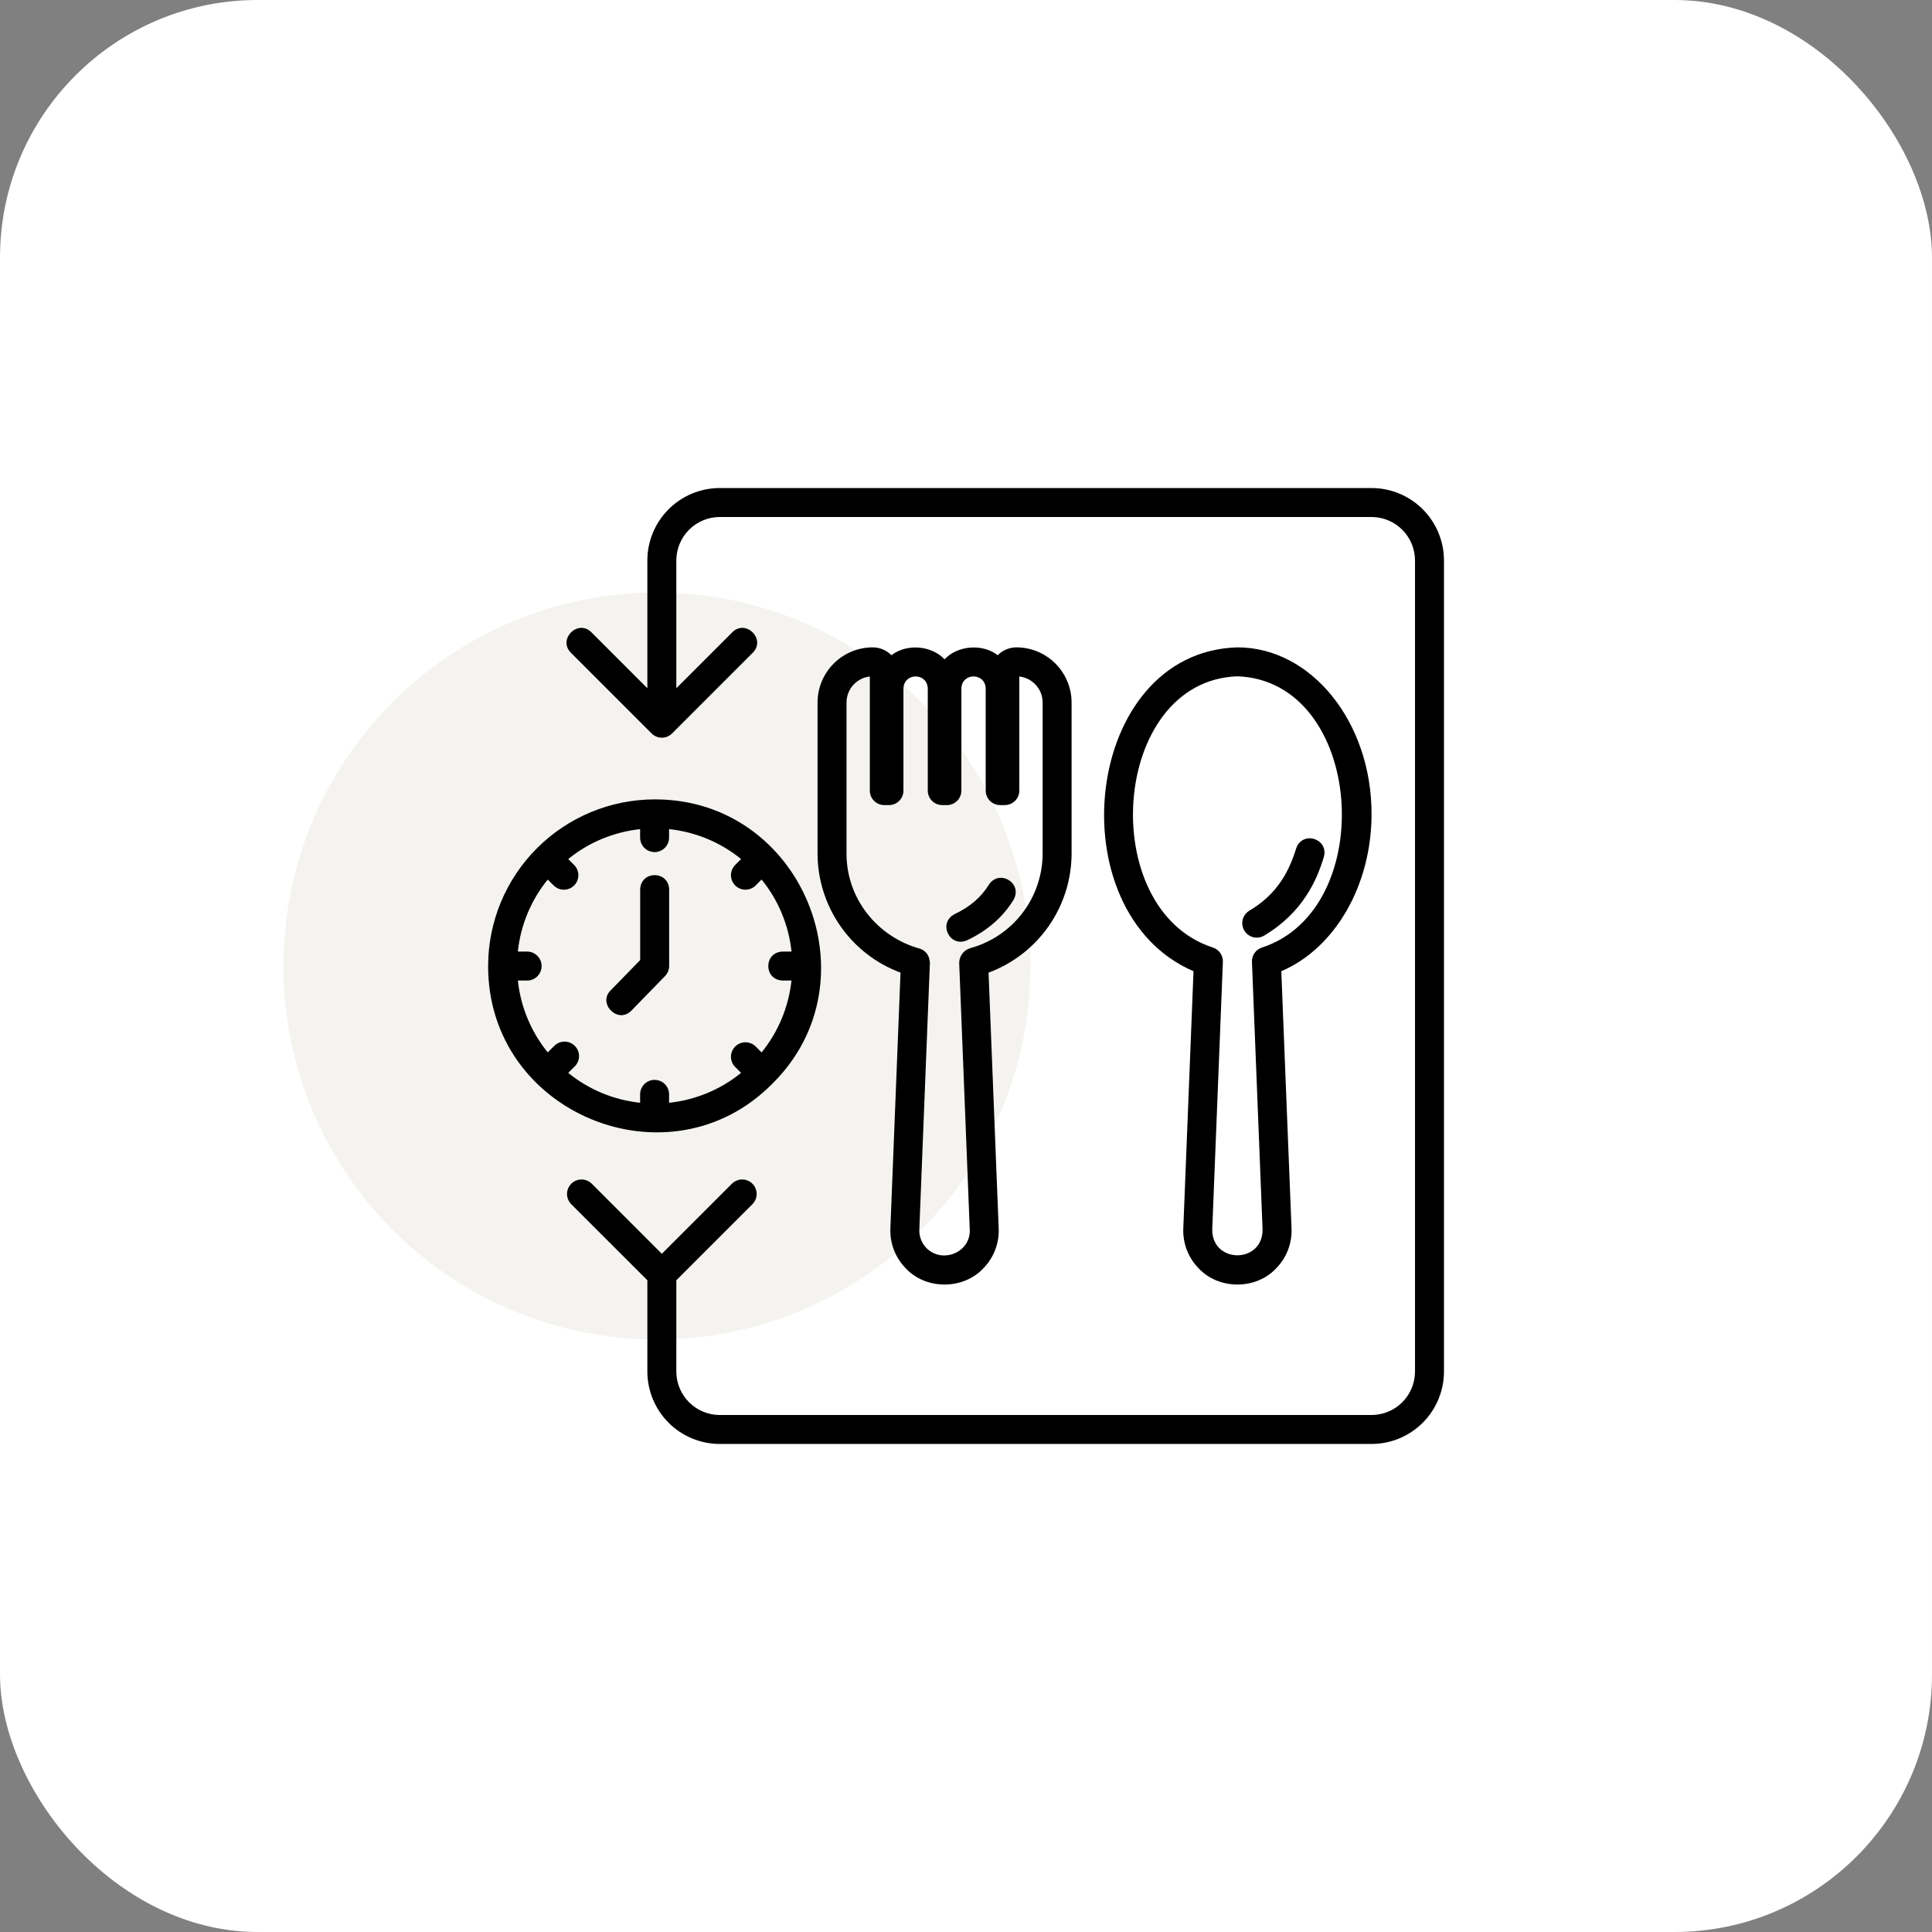
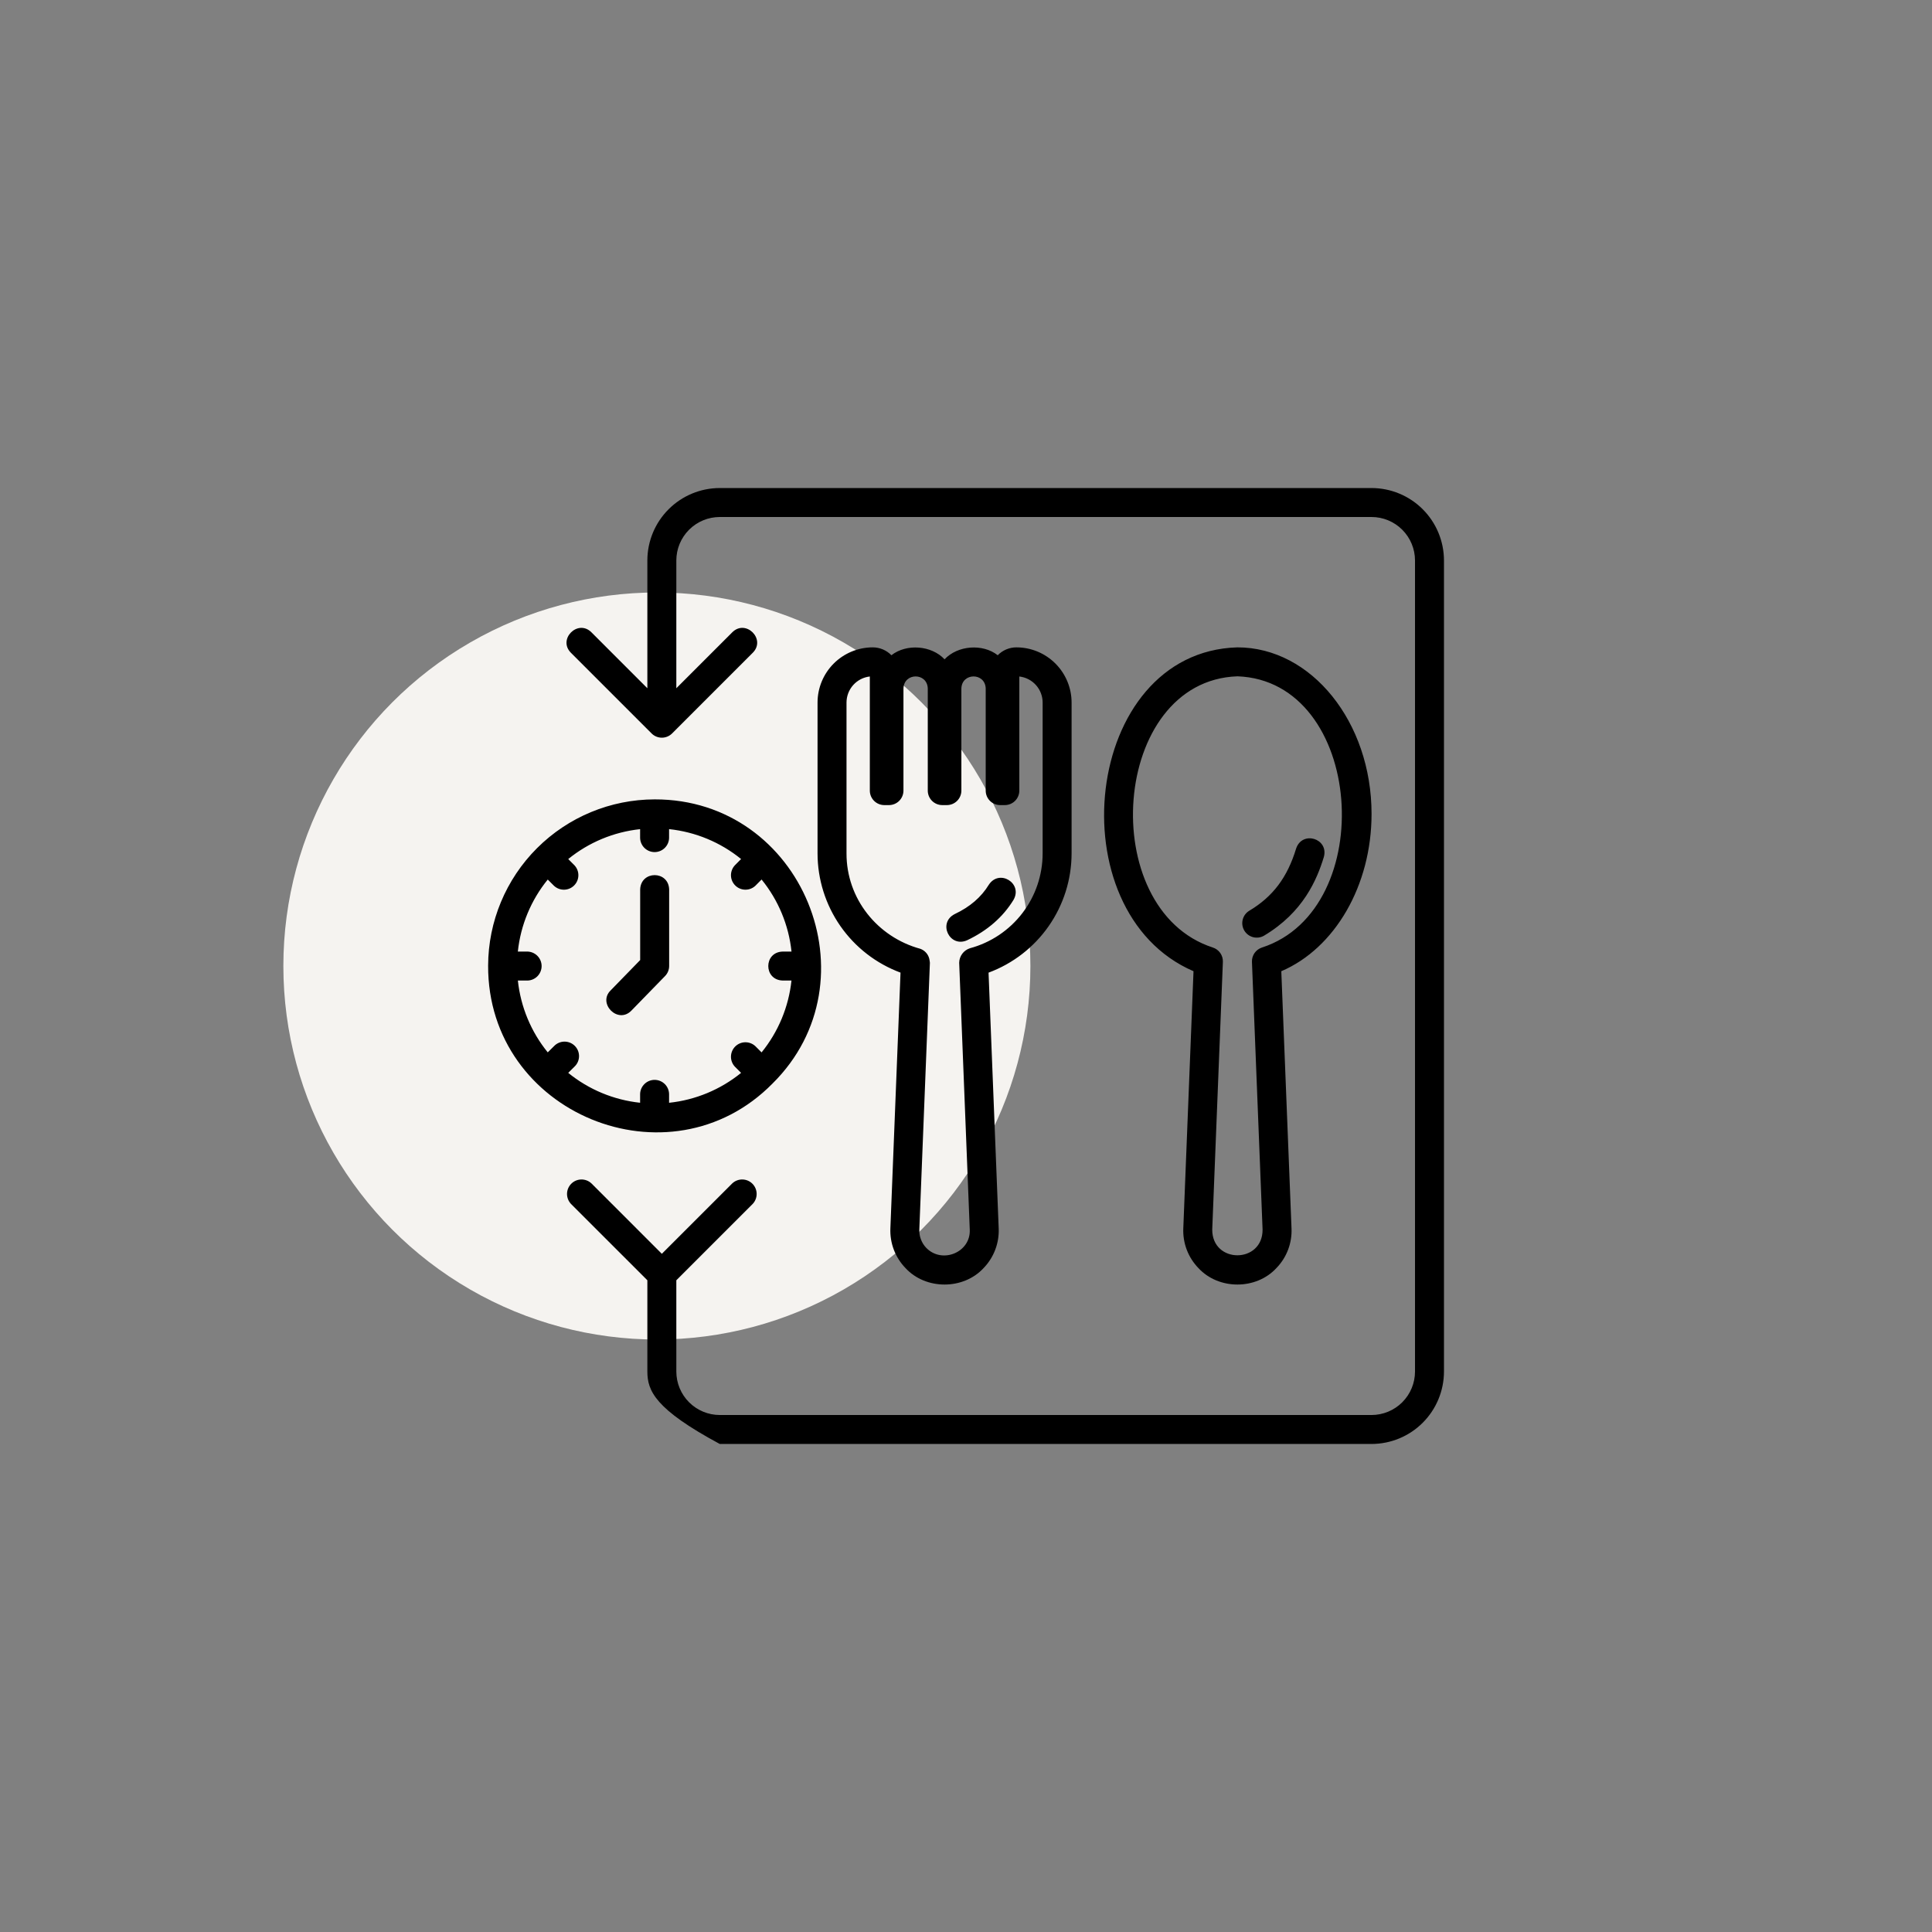
<svg xmlns="http://www.w3.org/2000/svg" width="150" height="150" viewBox="0 0 150 150" fill="none">
  <rect x="0" y="0" width="150" height="150" fill="#808080" stroke="none" />
-   <rect width="150" height="150" rx="20" fill="white" />
  <circle cx="51" cy="75" r="29" fill="#F5F3F0" />
-   <path d="M106.487 63.193C106.487 56.062 101.815 50.261 96.072 50.261C84.053 50.606 81.956 70.792 92.664 75.405L91.871 95.369C91.847 95.935 91.938 96.5 92.139 97.029C92.34 97.559 92.647 98.042 93.041 98.449C94.614 100.158 97.531 100.159 99.103 98.449C99.498 98.042 99.805 97.559 100.006 97.029C100.207 96.5 100.298 95.935 100.273 95.369L99.48 75.405C103.645 73.625 106.487 68.745 106.487 63.193ZM97.985 73.564C97.75 73.639 97.546 73.788 97.404 73.99C97.262 74.192 97.191 74.434 97.201 74.68L98.026 95.458C98.049 98.118 94.105 98.138 94.118 95.458L94.944 74.68C94.954 74.434 94.882 74.192 94.741 73.99C94.599 73.788 94.395 73.639 94.16 73.564C85.042 70.604 86.245 52.844 96.073 52.509C105.904 52.855 107.103 70.597 97.985 73.564ZM102.784 66.532C102.25 68.289 101.186 70.835 98.125 72.654C97.869 72.798 97.567 72.836 97.283 72.76C96.999 72.684 96.757 72.5 96.607 72.248C96.457 71.995 96.411 71.694 96.481 71.408C96.55 71.123 96.728 70.876 96.977 70.72C98.819 69.625 99.947 68.132 100.632 65.877C101.106 64.471 103.172 65.094 102.784 66.532ZM83.198 66.262V54.545C83.197 53.409 82.745 52.32 81.942 51.517C81.139 50.713 80.05 50.262 78.914 50.261C78.643 50.26 78.376 50.315 78.127 50.42C77.878 50.525 77.652 50.679 77.464 50.873C76.289 49.951 74.347 50.109 73.336 51.189C72.325 50.109 70.383 49.951 69.208 50.873C69.02 50.679 68.794 50.525 68.546 50.42C68.296 50.315 68.029 50.26 67.758 50.261C66.623 50.262 65.534 50.714 64.73 51.517C63.927 52.32 63.475 53.409 63.474 54.545V66.262C63.477 68.277 64.095 70.243 65.246 71.897C66.398 73.551 68.027 74.813 69.916 75.514L69.129 95.367C69.105 95.933 69.196 96.499 69.397 97.029C69.599 97.56 69.906 98.043 70.301 98.451C71.871 100.158 74.796 100.158 76.367 98.451C76.761 98.043 77.069 97.559 77.27 97.029C77.472 96.498 77.563 95.932 77.538 95.365L76.751 75.516C78.641 74.815 80.272 73.553 81.424 71.899C82.576 70.245 83.195 68.278 83.198 66.262H83.198ZM75.305 73.622C75.065 73.699 74.855 73.85 74.706 74.052C74.556 74.255 74.474 74.5 74.471 74.752L75.291 95.453C75.387 97.232 73.15 98.148 71.921 96.891C71.737 96.701 71.594 96.475 71.501 96.228C71.407 95.981 71.364 95.717 71.376 95.453L72.197 74.751C72.186 74.638 72.168 74.526 72.143 74.416C72.097 74.245 72.011 74.088 71.892 73.957C71.772 73.827 71.623 73.727 71.457 73.666C68.11 72.752 65.715 69.763 65.723 66.261V54.545C65.724 54.044 65.909 53.561 66.242 53.188C66.576 52.815 67.036 52.578 67.533 52.522V61.382C67.533 61.681 67.652 61.967 67.863 62.178C68.074 62.389 68.36 62.507 68.658 62.507H69.019C69.317 62.507 69.603 62.389 69.814 62.178C70.025 61.967 70.144 61.681 70.144 61.382V53.454C70.183 52.208 71.992 52.204 72.032 53.454V61.382C72.032 61.681 72.151 61.967 72.362 62.178C72.573 62.389 72.859 62.507 73.157 62.507H73.516C73.814 62.507 74.1 62.389 74.311 62.178C74.522 61.967 74.641 61.681 74.641 61.382V53.454C74.679 52.209 76.49 52.203 76.53 53.454V61.382C76.53 61.681 76.648 61.967 76.859 62.178C77.07 62.389 77.356 62.507 77.655 62.507H78.015C78.313 62.507 78.599 62.389 78.81 62.178C79.021 61.967 79.14 61.681 79.14 61.382V52.523C79.638 52.579 80.097 52.816 80.431 53.189C80.765 53.562 80.95 54.045 80.95 54.546V66.263C80.948 67.939 80.394 69.569 79.374 70.899C78.354 72.229 76.924 73.186 75.305 73.622ZM78.69 69.864C77.869 71.205 76.654 72.261 75.079 73.005C73.724 73.598 72.79 71.652 74.119 70.971C75.307 70.41 76.175 69.664 76.773 68.69C77.588 67.447 79.428 68.573 78.69 69.864H78.69ZM50.828 62.064C47.404 62.068 44.122 63.429 41.698 65.848C39.275 68.266 37.908 71.546 37.898 74.97C37.851 86.468 51.986 92.236 59.974 84.13C68.051 76.15 62.313 62.038 50.828 62.064ZM60.764 76.128H61.45C61.232 78.174 60.426 80.112 59.129 81.708L58.646 81.225C58.433 81.026 58.151 80.917 57.859 80.921C57.567 80.926 57.288 81.044 57.081 81.251C56.875 81.457 56.757 81.736 56.752 82.028C56.747 82.32 56.856 82.603 57.056 82.816L57.538 83.298C55.939 84.597 53.997 85.404 51.947 85.62V84.933C51.939 84.641 51.817 84.363 51.607 84.159C51.397 83.955 51.116 83.841 50.823 83.841C50.53 83.841 50.249 83.955 50.039 84.159C49.829 84.363 49.707 84.641 49.698 84.933V85.618C47.652 85.401 45.713 84.595 44.117 83.297L44.597 82.82C44.708 82.717 44.797 82.593 44.858 82.456C44.92 82.318 44.953 82.169 44.956 82.019C44.959 81.868 44.932 81.718 44.876 81.578C44.82 81.438 44.736 81.311 44.63 81.204C44.524 81.097 44.397 81.012 44.258 80.955C44.118 80.898 43.969 80.869 43.818 80.871C43.667 80.873 43.518 80.905 43.38 80.965C43.242 81.026 43.117 81.113 43.014 81.223L42.527 81.706C41.23 80.111 40.425 78.174 40.207 76.129H40.893C41.044 76.134 41.193 76.108 41.334 76.053C41.474 75.999 41.602 75.916 41.71 75.812C41.818 75.707 41.903 75.581 41.962 75.443C42.02 75.304 42.051 75.155 42.051 75.005C42.051 74.854 42.02 74.705 41.962 74.567C41.903 74.428 41.818 74.303 41.71 74.198C41.602 74.093 41.474 74.011 41.334 73.956C41.193 73.902 41.044 73.876 40.893 73.88H40.205C40.42 71.83 41.227 69.887 42.527 68.287L43.011 68.772C43.224 68.971 43.507 69.081 43.799 69.076C44.091 69.071 44.369 68.953 44.576 68.746C44.782 68.54 44.901 68.261 44.905 67.969C44.91 67.677 44.801 67.395 44.601 67.182L44.117 66.697C45.713 65.399 47.652 64.593 49.698 64.375V65.064C49.707 65.356 49.829 65.634 50.039 65.838C50.249 66.042 50.53 66.156 50.823 66.156C51.116 66.156 51.397 66.042 51.607 65.838C51.817 65.634 51.939 65.356 51.947 65.064V64.373C53.996 64.589 55.939 65.396 57.538 66.695L57.053 67.184C56.855 67.398 56.747 67.681 56.752 67.973C56.758 68.265 56.878 68.544 57.085 68.749C57.292 68.955 57.572 69.072 57.864 69.075C58.156 69.079 58.438 68.969 58.65 68.768L59.129 68.285C60.43 69.885 61.237 71.829 61.453 73.88H60.764C59.277 73.925 59.278 76.083 60.764 76.128ZM51.953 69.059V74.996C51.953 75.29 51.839 75.571 51.634 75.781L49.02 78.465C47.975 79.538 46.377 77.909 47.409 76.895L49.703 74.539V69.059C49.75 67.573 51.907 67.573 51.953 69.059ZM112.11 43.513V106.487C112.108 107.977 111.515 109.407 110.461 110.461C109.407 111.515 107.978 112.108 106.487 112.109H55.883C54.393 112.108 52.964 111.515 51.91 110.461C50.855 109.407 50.262 107.977 50.261 106.487V99.4L44.328 93.469C44.129 93.256 44.02 92.973 44.024 92.681C44.029 92.389 44.147 92.11 44.354 91.904C44.56 91.697 44.839 91.579 45.131 91.575C45.423 91.57 45.705 91.679 45.919 91.879L51.385 97.345L56.852 91.879C57.065 91.679 57.347 91.57 57.639 91.575C57.931 91.579 58.21 91.697 58.417 91.904C58.623 92.11 58.741 92.389 58.746 92.681C58.751 92.973 58.642 93.256 58.442 93.469L52.51 99.401V106.487C52.511 107.382 52.867 108.239 53.499 108.872C54.131 109.504 54.989 109.86 55.883 109.861H106.487C107.381 109.86 108.239 109.504 108.871 108.872C109.504 108.239 109.86 107.382 109.861 106.487V43.513C109.86 42.619 109.504 41.761 108.871 41.129C108.239 40.496 107.381 40.141 106.487 40.14H55.883C54.989 40.141 54.131 40.496 53.499 41.129C52.867 41.761 52.511 42.619 52.51 43.513V53.435L56.852 49.093C57.904 48.04 59.494 49.631 58.442 50.683L52.18 56.945C51.969 57.156 51.683 57.274 51.385 57.274C51.087 57.274 50.801 57.156 50.59 56.945L44.328 50.683C43.276 49.63 44.867 48.041 45.919 49.093L50.261 53.435V43.513C50.262 42.023 50.855 40.593 51.91 39.539C52.964 38.485 54.393 37.892 55.883 37.891H106.487C107.978 37.892 109.407 38.485 110.461 39.539C111.515 40.593 112.108 42.023 112.11 43.513Z" fill="black" />
+   <path d="M106.487 63.193C106.487 56.062 101.815 50.261 96.072 50.261C84.053 50.606 81.956 70.792 92.664 75.405L91.871 95.369C91.847 95.935 91.938 96.5 92.139 97.029C92.34 97.559 92.647 98.042 93.041 98.449C94.614 100.158 97.531 100.159 99.103 98.449C99.498 98.042 99.805 97.559 100.006 97.029C100.207 96.5 100.298 95.935 100.273 95.369L99.48 75.405C103.645 73.625 106.487 68.745 106.487 63.193ZM97.985 73.564C97.75 73.639 97.546 73.788 97.404 73.99C97.262 74.192 97.191 74.434 97.201 74.68L98.026 95.458C98.049 98.118 94.105 98.138 94.118 95.458L94.944 74.68C94.954 74.434 94.882 74.192 94.741 73.99C94.599 73.788 94.395 73.639 94.16 73.564C85.042 70.604 86.245 52.844 96.073 52.509C105.904 52.855 107.103 70.597 97.985 73.564ZM102.784 66.532C102.25 68.289 101.186 70.835 98.125 72.654C97.869 72.798 97.567 72.836 97.283 72.76C96.999 72.684 96.757 72.5 96.607 72.248C96.457 71.995 96.411 71.694 96.481 71.408C96.55 71.123 96.728 70.876 96.977 70.72C98.819 69.625 99.947 68.132 100.632 65.877C101.106 64.471 103.172 65.094 102.784 66.532ZM83.198 66.262V54.545C83.197 53.409 82.745 52.32 81.942 51.517C81.139 50.713 80.05 50.262 78.914 50.261C78.643 50.26 78.376 50.315 78.127 50.42C77.878 50.525 77.652 50.679 77.464 50.873C76.289 49.951 74.347 50.109 73.336 51.189C72.325 50.109 70.383 49.951 69.208 50.873C69.02 50.679 68.794 50.525 68.546 50.42C68.296 50.315 68.029 50.26 67.758 50.261C66.623 50.262 65.534 50.714 64.73 51.517C63.927 52.32 63.475 53.409 63.474 54.545V66.262C63.477 68.277 64.095 70.243 65.246 71.897C66.398 73.551 68.027 74.813 69.916 75.514L69.129 95.367C69.105 95.933 69.196 96.499 69.397 97.029C69.599 97.56 69.906 98.043 70.301 98.451C71.871 100.158 74.796 100.158 76.367 98.451C76.761 98.043 77.069 97.559 77.27 97.029C77.472 96.498 77.563 95.932 77.538 95.365L76.751 75.516C78.641 74.815 80.272 73.553 81.424 71.899C82.576 70.245 83.195 68.278 83.198 66.262H83.198ZM75.305 73.622C75.065 73.699 74.855 73.85 74.706 74.052C74.556 74.255 74.474 74.5 74.471 74.752L75.291 95.453C75.387 97.232 73.15 98.148 71.921 96.891C71.737 96.701 71.594 96.475 71.501 96.228C71.407 95.981 71.364 95.717 71.376 95.453L72.197 74.751C72.186 74.638 72.168 74.526 72.143 74.416C72.097 74.245 72.011 74.088 71.892 73.957C71.772 73.827 71.623 73.727 71.457 73.666C68.11 72.752 65.715 69.763 65.723 66.261V54.545C65.724 54.044 65.909 53.561 66.242 53.188C66.576 52.815 67.036 52.578 67.533 52.522V61.382C67.533 61.681 67.652 61.967 67.863 62.178C68.074 62.389 68.36 62.507 68.658 62.507H69.019C69.317 62.507 69.603 62.389 69.814 62.178C70.025 61.967 70.144 61.681 70.144 61.382V53.454C70.183 52.208 71.992 52.204 72.032 53.454V61.382C72.032 61.681 72.151 61.967 72.362 62.178C72.573 62.389 72.859 62.507 73.157 62.507H73.516C73.814 62.507 74.1 62.389 74.311 62.178C74.522 61.967 74.641 61.681 74.641 61.382V53.454C74.679 52.209 76.49 52.203 76.53 53.454V61.382C76.53 61.681 76.648 61.967 76.859 62.178C77.07 62.389 77.356 62.507 77.655 62.507H78.015C78.313 62.507 78.599 62.389 78.81 62.178C79.021 61.967 79.14 61.681 79.14 61.382V52.523C79.638 52.579 80.097 52.816 80.431 53.189C80.765 53.562 80.95 54.045 80.95 54.546V66.263C80.948 67.939 80.394 69.569 79.374 70.899C78.354 72.229 76.924 73.186 75.305 73.622ZM78.69 69.864C77.869 71.205 76.654 72.261 75.079 73.005C73.724 73.598 72.79 71.652 74.119 70.971C75.307 70.41 76.175 69.664 76.773 68.69C77.588 67.447 79.428 68.573 78.69 69.864H78.69ZM50.828 62.064C47.404 62.068 44.122 63.429 41.698 65.848C39.275 68.266 37.908 71.546 37.898 74.97C37.851 86.468 51.986 92.236 59.974 84.13C68.051 76.15 62.313 62.038 50.828 62.064ZM60.764 76.128H61.45C61.232 78.174 60.426 80.112 59.129 81.708L58.646 81.225C58.433 81.026 58.151 80.917 57.859 80.921C57.567 80.926 57.288 81.044 57.081 81.251C56.875 81.457 56.757 81.736 56.752 82.028C56.747 82.32 56.856 82.603 57.056 82.816L57.538 83.298C55.939 84.597 53.997 85.404 51.947 85.62V84.933C51.939 84.641 51.817 84.363 51.607 84.159C51.397 83.955 51.116 83.841 50.823 83.841C50.53 83.841 50.249 83.955 50.039 84.159C49.829 84.363 49.707 84.641 49.698 84.933V85.618C47.652 85.401 45.713 84.595 44.117 83.297L44.597 82.82C44.708 82.717 44.797 82.593 44.858 82.456C44.92 82.318 44.953 82.169 44.956 82.019C44.959 81.868 44.932 81.718 44.876 81.578C44.82 81.438 44.736 81.311 44.63 81.204C44.524 81.097 44.397 81.012 44.258 80.955C44.118 80.898 43.969 80.869 43.818 80.871C43.667 80.873 43.518 80.905 43.38 80.965C43.242 81.026 43.117 81.113 43.014 81.223L42.527 81.706C41.23 80.111 40.425 78.174 40.207 76.129H40.893C41.044 76.134 41.193 76.108 41.334 76.053C41.474 75.999 41.602 75.916 41.71 75.812C41.818 75.707 41.903 75.581 41.962 75.443C42.02 75.304 42.051 75.155 42.051 75.005C42.051 74.854 42.02 74.705 41.962 74.567C41.903 74.428 41.818 74.303 41.71 74.198C41.602 74.093 41.474 74.011 41.334 73.956C41.193 73.902 41.044 73.876 40.893 73.88H40.205C40.42 71.83 41.227 69.887 42.527 68.287L43.011 68.772C43.224 68.971 43.507 69.081 43.799 69.076C44.091 69.071 44.369 68.953 44.576 68.746C44.782 68.54 44.901 68.261 44.905 67.969C44.91 67.677 44.801 67.395 44.601 67.182L44.117 66.697C45.713 65.399 47.652 64.593 49.698 64.375V65.064C49.707 65.356 49.829 65.634 50.039 65.838C50.249 66.042 50.53 66.156 50.823 66.156C51.116 66.156 51.397 66.042 51.607 65.838C51.817 65.634 51.939 65.356 51.947 65.064V64.373C53.996 64.589 55.939 65.396 57.538 66.695L57.053 67.184C56.855 67.398 56.747 67.681 56.752 67.973C56.758 68.265 56.878 68.544 57.085 68.749C57.292 68.955 57.572 69.072 57.864 69.075C58.156 69.079 58.438 68.969 58.65 68.768L59.129 68.285C60.43 69.885 61.237 71.829 61.453 73.88H60.764C59.277 73.925 59.278 76.083 60.764 76.128ZM51.953 69.059V74.996C51.953 75.29 51.839 75.571 51.634 75.781L49.02 78.465C47.975 79.538 46.377 77.909 47.409 76.895L49.703 74.539V69.059C49.75 67.573 51.907 67.573 51.953 69.059ZM112.11 43.513V106.487C112.108 107.977 111.515 109.407 110.461 110.461C109.407 111.515 107.978 112.108 106.487 112.109H55.883C50.855 109.407 50.262 107.977 50.261 106.487V99.4L44.328 93.469C44.129 93.256 44.02 92.973 44.024 92.681C44.029 92.389 44.147 92.11 44.354 91.904C44.56 91.697 44.839 91.579 45.131 91.575C45.423 91.57 45.705 91.679 45.919 91.879L51.385 97.345L56.852 91.879C57.065 91.679 57.347 91.57 57.639 91.575C57.931 91.579 58.21 91.697 58.417 91.904C58.623 92.11 58.741 92.389 58.746 92.681C58.751 92.973 58.642 93.256 58.442 93.469L52.51 99.401V106.487C52.511 107.382 52.867 108.239 53.499 108.872C54.131 109.504 54.989 109.86 55.883 109.861H106.487C107.381 109.86 108.239 109.504 108.871 108.872C109.504 108.239 109.86 107.382 109.861 106.487V43.513C109.86 42.619 109.504 41.761 108.871 41.129C108.239 40.496 107.381 40.141 106.487 40.14H55.883C54.989 40.141 54.131 40.496 53.499 41.129C52.867 41.761 52.511 42.619 52.51 43.513V53.435L56.852 49.093C57.904 48.04 59.494 49.631 58.442 50.683L52.18 56.945C51.969 57.156 51.683 57.274 51.385 57.274C51.087 57.274 50.801 57.156 50.59 56.945L44.328 50.683C43.276 49.63 44.867 48.041 45.919 49.093L50.261 53.435V43.513C50.262 42.023 50.855 40.593 51.91 39.539C52.964 38.485 54.393 37.892 55.883 37.891H106.487C107.978 37.892 109.407 38.485 110.461 39.539C111.515 40.593 112.108 42.023 112.11 43.513Z" fill="black" />
</svg>